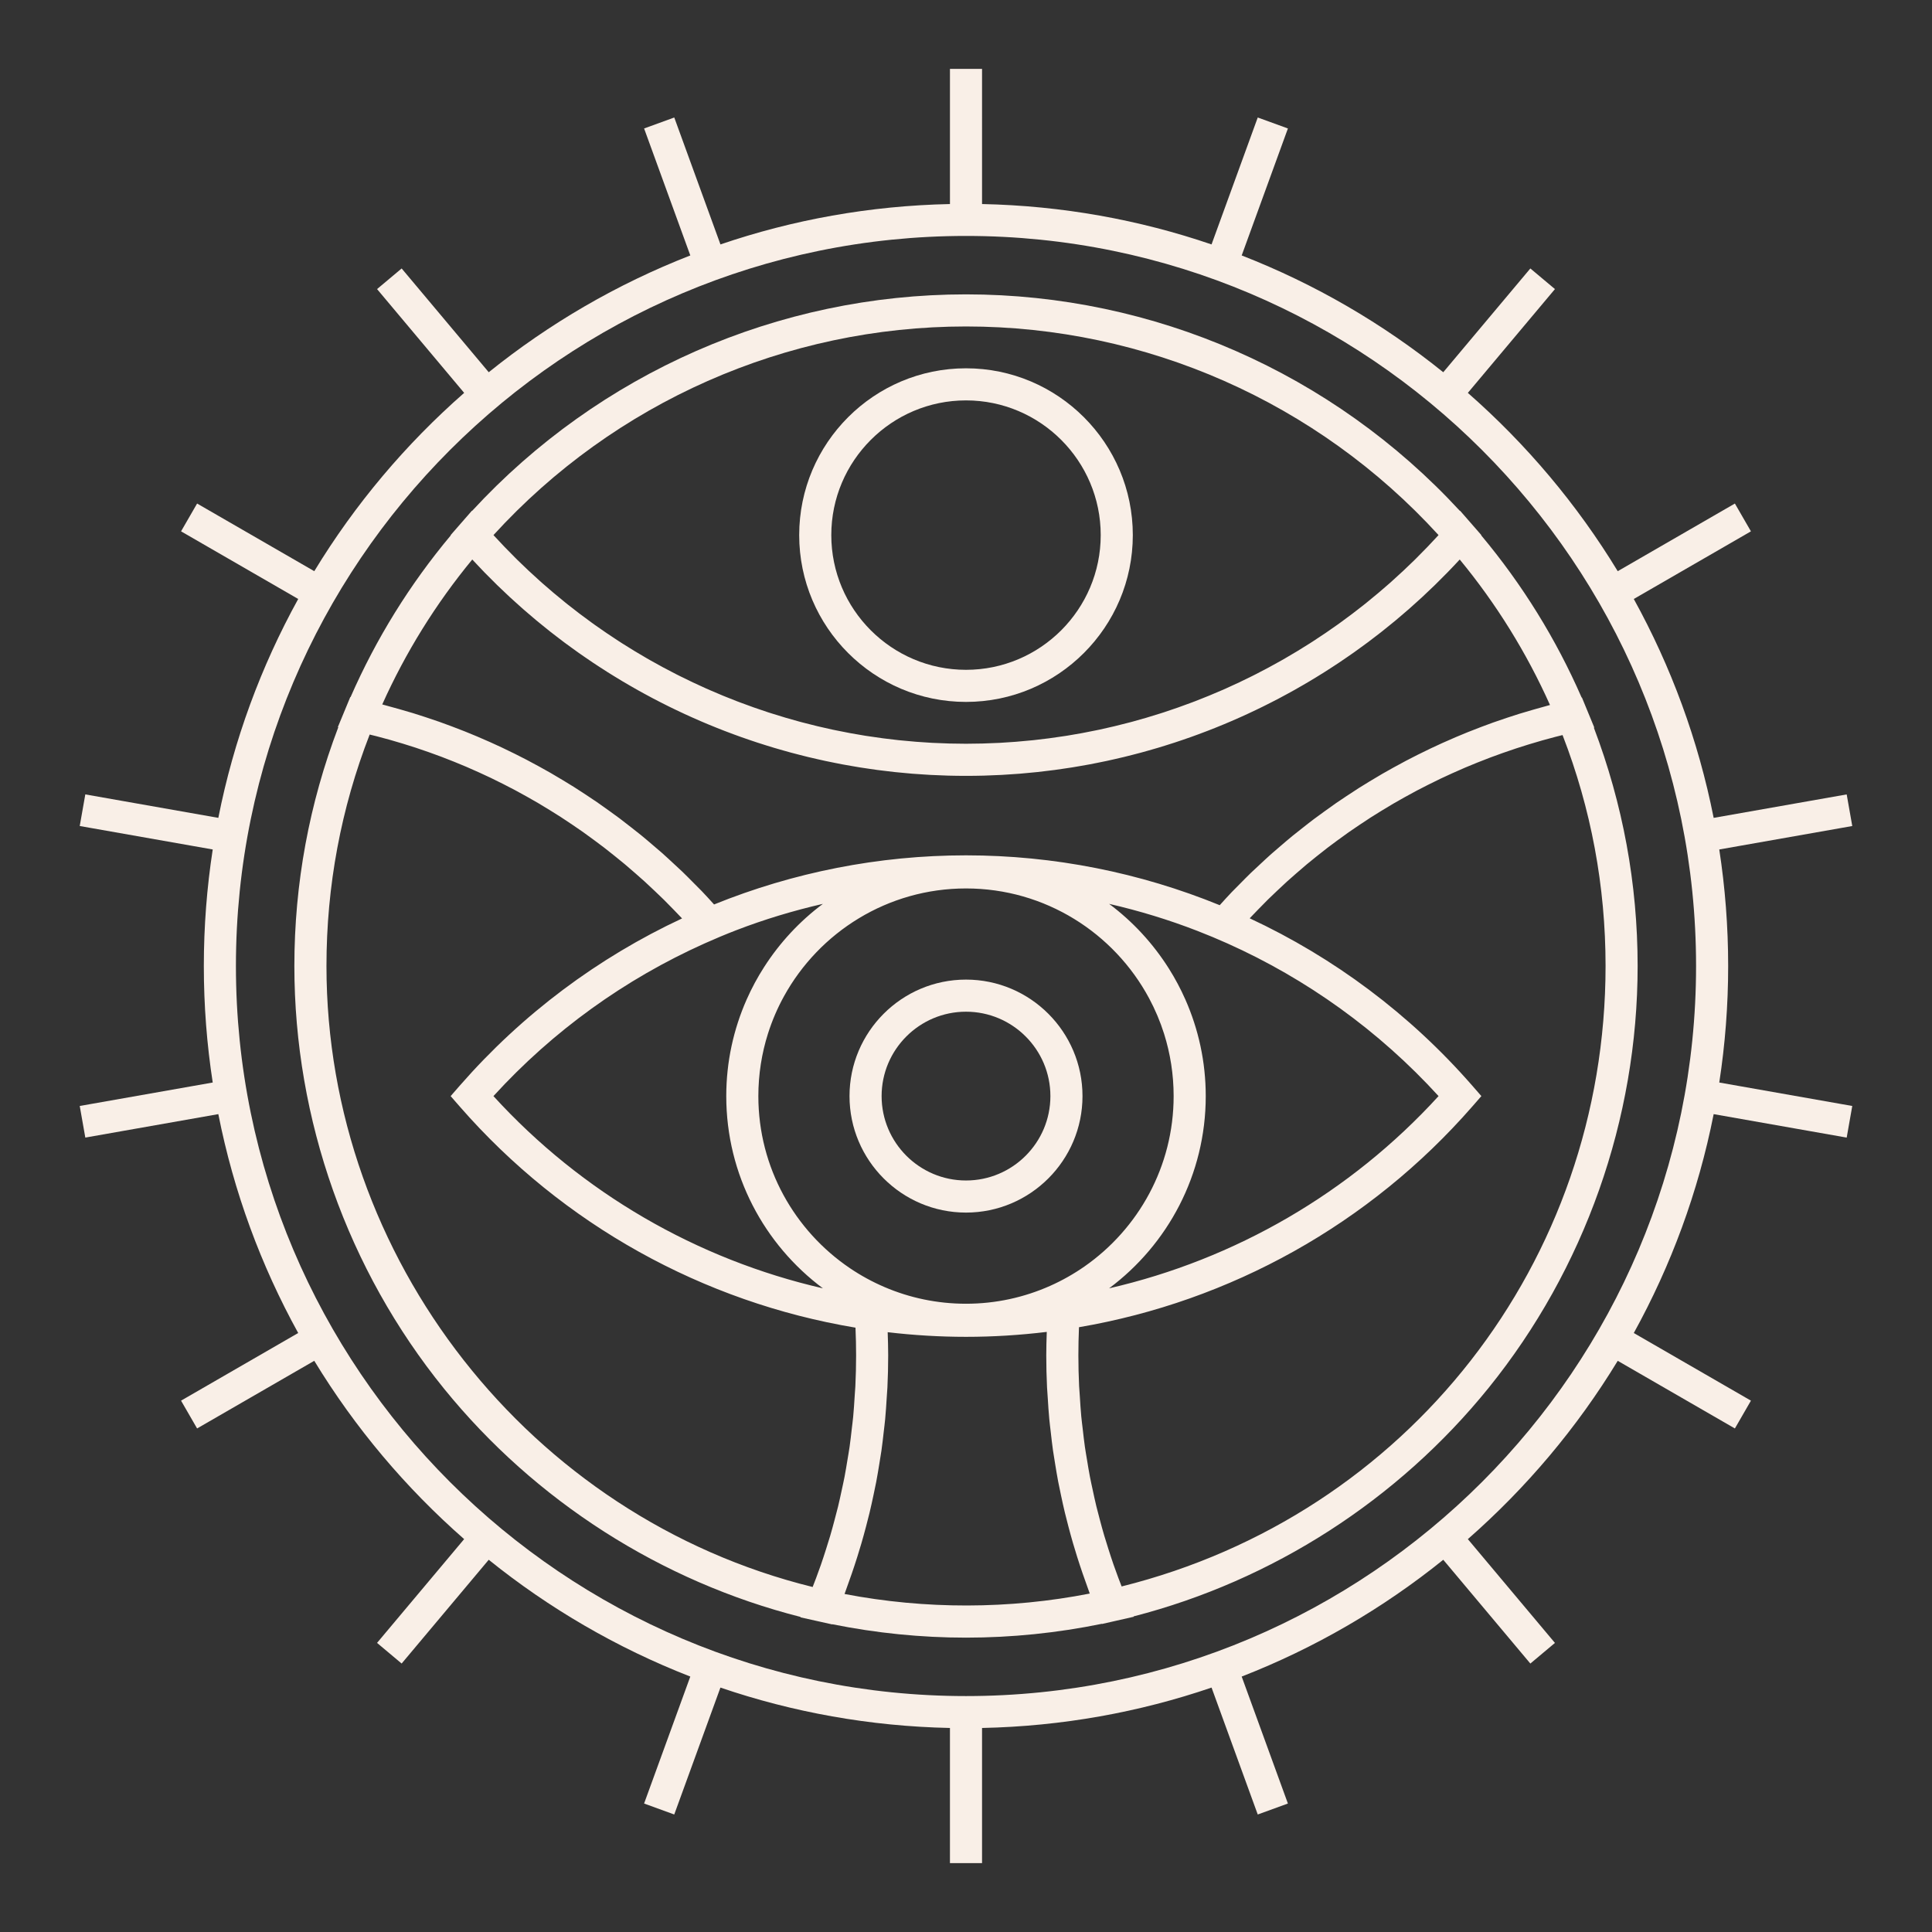
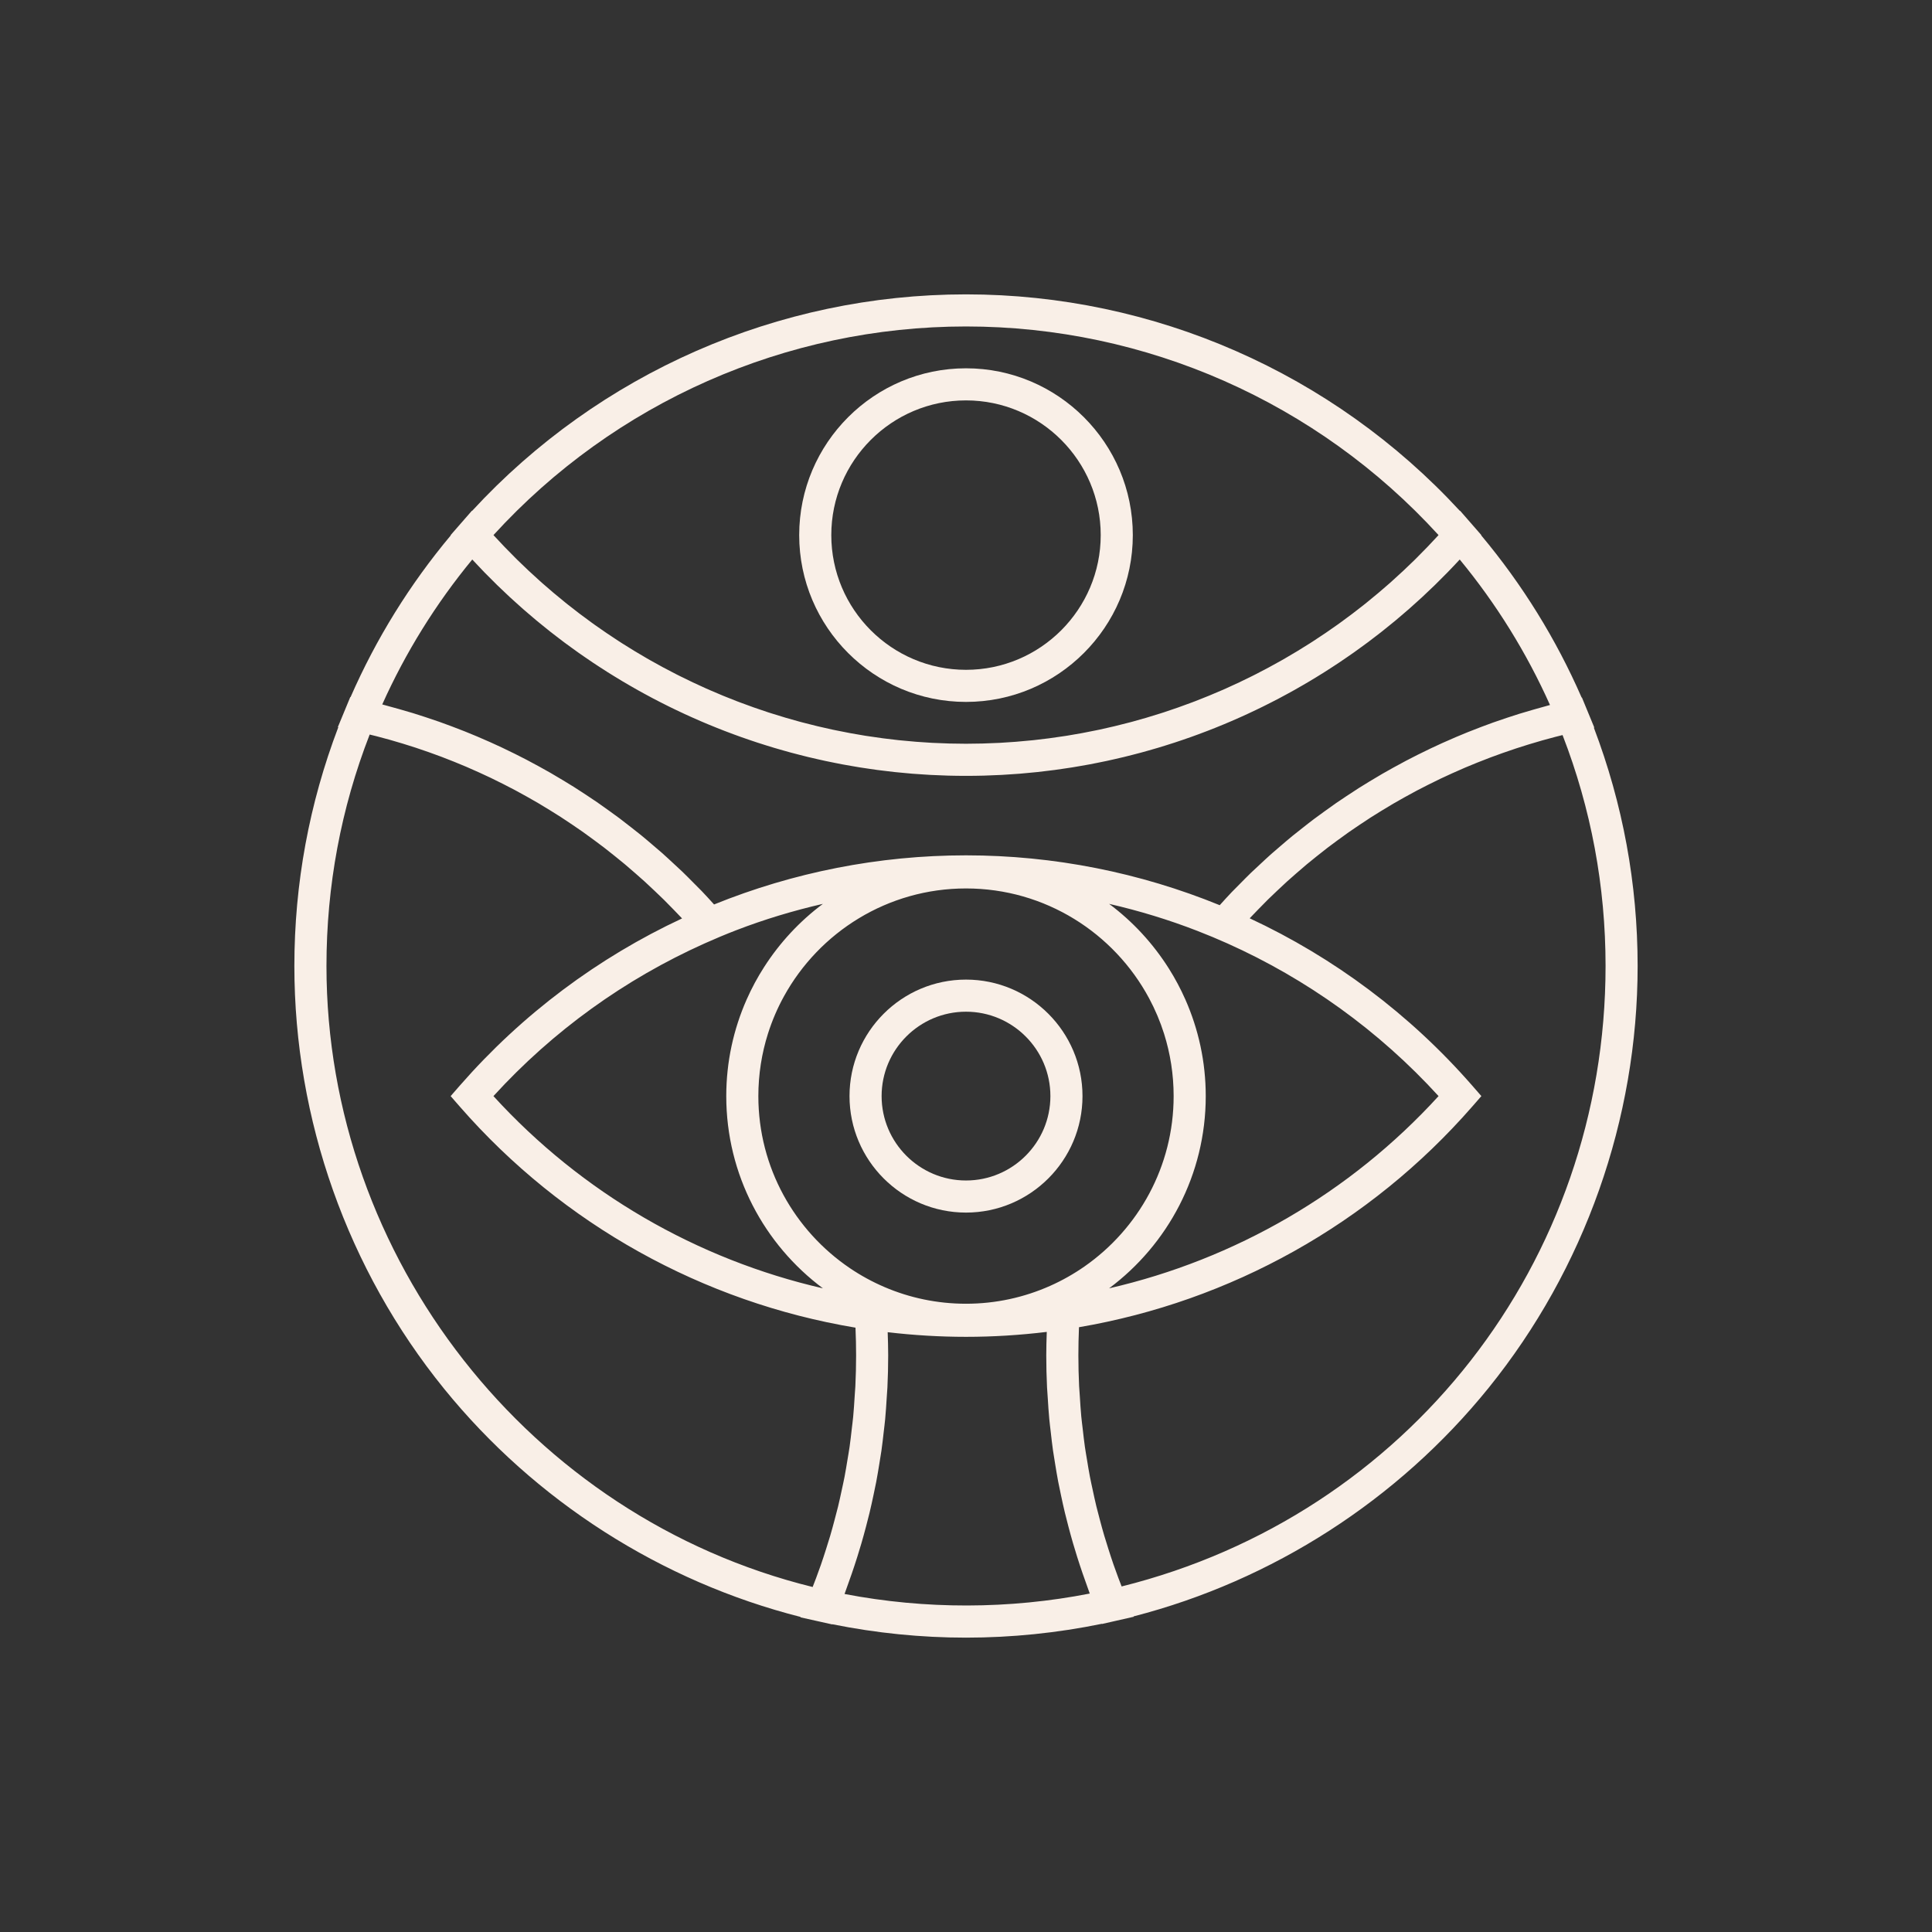
<svg xmlns="http://www.w3.org/2000/svg" version="1.1" id="Livello_1" x="0px" y="0px" viewBox="0 0 500 500" style="enable-background:new 0 0 500 500;" xml:space="preserve">
  <rect x="0" y="0" width="500" height="500" fill="#333333" stroke="none" />
  <g>
-     <path style="fill:#F9EFE7;" d="M55.053,280.155l-34.419,6.069l1.444,8.181l34.424-6.07c3.984,20.146,11.043,39.198,20.671,56.646   l-30.318,17.506l4.153,7.196l30.322-17.508c10.521,17.304,23.636,32.862,38.789,46.148L97.58,425.18l6.364,5.342l22.539-26.856   c15.618,12.579,33.182,22.833,52.167,30.225l-11.96,32.859l7.804,2.839l11.955-32.845c18.703,6.382,38.663,10.023,59.398,10.454   v34.976h8.307v-34.976c20.735-0.431,40.693-4.072,59.396-10.453l11.955,32.845l7.804-2.839l-11.96-32.859   c18.986-7.392,36.55-17.646,52.168-30.225l22.538,26.859l6.364-5.338l-22.54-26.862c15.153-13.286,28.268-28.843,38.789-46.146   l30.321,17.505l4.153-7.196l-30.318-17.503c9.628-17.449,16.688-36.502,20.673-56.649l34.426,6.072l1.444-8.181l-34.421-6.071   c1.515-9.833,2.303-19.903,2.303-30.154c0-10.252-0.788-20.323-2.303-30.158l34.421-6.069l-1.444-8.181l-34.427,6.07   c-3.985-20.147-11.045-39.199-20.673-56.647l30.319-17.507l-4.153-7.195l-30.322,17.509c-10.522-17.303-23.636-32.86-38.79-46.146   l22.542-26.863l-6.364-5.338l-22.539,26.859c-15.618-12.579-33.181-22.832-52.166-30.224l11.961-32.865l-7.808-2.839l-11.956,32.85   c-18.702-6.381-38.659-10.021-59.393-10.452V17.828h-8.307v34.978c-20.733,0.431-40.691,4.07-59.393,10.452L174.5,30.408   l-7.808,2.839l11.959,32.865c-18.985,7.391-36.548,17.645-52.166,30.223l-22.539-26.858l-6.364,5.338l22.542,26.862   c-15.154,13.285-28.268,28.842-38.79,46.145L51.01,130.314l-4.153,7.195l30.32,17.505c-9.629,17.448-16.689,36.501-20.674,56.648   l-34.425-6.072l-1.444,8.181l34.42,6.071c-1.516,9.835-2.303,19.907-2.303,30.158C52.75,260.252,53.538,270.322,55.053,280.155z    M61.057,250.001C61.057,145.818,145.817,61.06,250,61.06c104.183,0,188.941,84.758,188.941,188.941   c0,104.183-84.758,188.941-188.941,188.941C145.817,438.942,61.057,354.184,61.057,250.001z" />
    <path style="fill:#F9EFE7;" d="M116.672,138.54c-10.622,12.692-19.33,26.743-25.945,41.864l-0.071-0.016l-1.336,3.227   c-0.01,0.023-0.017,0.047-0.027,0.07l-1.861,4.495l0.119,0.026c-7.513,19.725-11.369,40.477-11.369,61.793   c0,39.75,13.765,78.609,38.758,109.418c23.592,29.083,56.21,49.896,92.259,59.046l-0.042,0.1l4.823,1.075l3.407,0.76l0.019-0.046   c11.359,2.293,22.977,3.467,34.594,3.467c11.837,0,23.652-1.214,35.181-3.584l0.019,0.047l3.419-0.777l4.796-1.089l-0.04-0.098   c35.915-9.246,68.397-30.092,91.873-59.13c24.872-30.769,38.571-69.548,38.571-109.19c0-21.267-3.842-41.982-11.329-61.679   l0.118-0.027l-1.876-4.547l-1.336-3.243l-0.073,0.016c-6.622-15.168-15.347-29.258-25.995-41.98l0.048-0.055l-2.383-2.732   l-3.129-3.584l-0.043,0.049C344.933,96.547,298.618,76.181,250,76.181c-48.619,0-94.933,20.366-127.822,56.037l-0.042-0.049   l-3.129,3.584l-2.383,2.732L116.672,138.54z M372.291,138.478c-0.059,0.065-0.117,0.131-0.176,0.196   c-1.776,1.94-3.598,3.828-5.455,5.673c-0.21,0.209-0.417,0.421-0.628,0.629c-1.845,1.813-3.732,3.574-5.652,5.292   c-0.24,0.215-0.477,0.433-0.718,0.646c-1.91,1.69-3.858,3.328-5.838,4.922c-0.27,0.218-0.539,0.438-0.811,0.654   c-1.973,1.57-3.982,3.088-6.02,4.563c-0.293,0.212-0.586,0.426-0.881,0.636c-2.036,1.453-4.103,2.855-6.199,4.211   c-0.314,0.203-0.628,0.407-0.943,0.608c-2.097,1.337-4.223,2.625-6.375,3.864c-0.328,0.19-0.657,0.378-0.987,0.565   c-2.16,1.224-4.345,2.399-6.555,3.525c-0.334,0.171-0.67,0.338-1.005,0.506c-2.222,1.113-4.467,2.176-6.736,3.186   c-0.337,0.151-0.676,0.298-1.014,0.446c-2.283,0.998-4.586,1.948-6.912,2.843c-0.335,0.129-0.671,0.254-1.007,0.38   c-2.346,0.885-4.711,1.721-7.098,2.5c-0.32,0.105-0.642,0.203-0.962,0.306c-2.414,0.771-4.845,1.492-7.294,2.152   c-0.298,0.081-0.599,0.155-0.897,0.234c-2.483,0.654-4.982,1.257-7.498,1.796c-0.266,0.057-0.534,0.108-0.8,0.163   c-2.558,0.535-5.13,1.017-7.718,1.43c-0.221,0.035-0.445,0.065-0.666,0.099c-2.637,0.411-5.287,0.765-7.951,1.048   c-0.169,0.018-0.34,0.03-0.509,0.048c-2.724,0.281-5.459,0.502-8.205,0.647c-0.092,0.005-0.184,0.007-0.276,0.011   c-2.825,0.145-5.66,0.224-8.505,0.224c-2.844,0-5.679-0.078-8.505-0.224c-0.092-0.005-0.184-0.007-0.276-0.011   c-2.746-0.146-5.481-0.366-8.205-0.647c-0.169-0.018-0.339-0.03-0.509-0.048c-2.664-0.283-5.314-0.638-7.951-1.048   c-0.222-0.035-0.445-0.064-0.667-0.099c-2.588-0.414-5.16-0.895-7.718-1.43c-0.266-0.055-0.534-0.106-0.8-0.163   c-2.516-0.539-5.015-1.142-7.498-1.796c-0.299-0.078-0.599-0.153-0.897-0.234c-2.45-0.66-4.881-1.382-7.294-2.152   c-0.32-0.102-0.642-0.201-0.962-0.306c-2.386-0.778-4.752-1.615-7.098-2.5c-0.336-0.127-0.672-0.252-1.007-0.38   c-2.326-0.894-4.63-1.845-6.912-2.843c-0.338-0.148-0.677-0.295-1.014-0.446c-2.269-1.01-4.515-2.073-6.737-3.186   c-0.335-0.168-0.671-0.335-1.005-0.506c-2.21-1.126-4.396-2.301-6.555-3.525c-0.33-0.187-0.658-0.375-0.987-0.565   c-2.152-1.24-4.278-2.527-6.375-3.864c-0.315-0.202-0.629-0.405-0.943-0.608c-2.096-1.356-4.163-2.759-6.199-4.211   c-0.295-0.21-0.587-0.424-0.881-0.636c-2.038-1.475-4.047-2.993-6.02-4.563c-0.272-0.216-0.54-0.436-0.81-0.654   c-1.979-1.595-3.928-3.233-5.838-4.922c-0.241-0.213-0.478-0.431-0.718-0.646c-1.92-1.718-3.807-3.479-5.652-5.292   c-0.211-0.208-0.418-0.42-0.628-0.629c-1.857-1.845-3.679-3.733-5.455-5.673c-0.059-0.065-0.117-0.131-0.176-0.196   c31.354-34.359,75.71-53.99,122.291-53.99C296.581,84.488,340.938,104.119,372.291,138.478z M284.631,393.279   c-0.306-1.152-0.618-2.302-0.898-3.459c-0.341-1.407-0.643-2.824-0.946-4.239c-0.244-1.139-0.501-2.277-0.721-3.422   c-0.281-1.462-0.517-2.933-0.758-4.403c-0.182-1.113-0.382-2.222-0.542-3.339c-0.221-1.547-0.391-3.104-0.568-4.66   c-0.12-1.051-0.263-2.099-0.363-3.154c-0.164-1.738-0.27-3.487-0.38-5.235c-0.055-0.881-0.14-1.758-0.181-2.642   c-0.124-2.637-0.191-5.284-0.191-7.941c0-2.414,0.052-4.816,0.153-7.206c0.001-0.033,0.005-0.065,0.006-0.097   c39.172-6.689,75.207-26.67,101.752-57.081l2.383-2.732l-2.383-2.732c-16.154-18.507-35.827-33.143-57.577-43.283   c0.698-0.746,1.413-1.476,2.125-2.21c0.854-0.881,1.707-1.761,2.581-2.623c0.741-0.73,1.498-1.442,2.253-2.158   c0.888-0.843,1.777-1.686,2.685-2.51c0.772-0.7,1.56-1.383,2.346-2.07c0.923-0.805,1.847-1.61,2.788-2.396   c0.803-0.67,1.622-1.324,2.439-1.979c0.956-0.767,1.914-1.532,2.888-2.279c0.836-0.64,1.685-1.263,2.534-1.888   c0.985-0.725,1.973-1.447,2.975-2.151c0.869-0.611,1.752-1.205,2.634-1.798c1.013-0.682,2.028-1.36,3.057-2.02   c0.903-0.579,1.818-1.142,2.733-1.704c1.037-0.638,2.078-1.27,3.131-1.885c0.936-0.546,1.883-1.077,2.832-1.606   c1.063-0.593,2.129-1.18,3.207-1.75c0.966-0.511,1.943-1.007,2.921-1.5c1.087-0.547,2.178-1.089,3.281-1.614   c0.998-0.475,2.006-0.936,3.017-1.392c1.107-0.5,2.219-0.994,3.341-1.471c1.031-0.439,2.07-0.863,3.113-1.282   c1.128-0.453,2.261-0.898,3.402-1.328c1.061-0.4,2.13-0.786,3.203-1.165c1.146-0.405,2.298-0.801,3.457-1.183   c1.093-0.36,2.193-0.706,3.298-1.045c1.163-0.357,2.331-0.703,3.506-1.035c1.124-0.318,2.253-0.623,3.388-0.919   c0.607-0.158,1.22-0.304,1.831-0.456c7.387,19.054,11.131,39.142,11.131,59.762c0,76.636-51.315,142.158-125.241,160.575   c-0.289-0.746-0.582-1.491-0.861-2.239c-0.426-1.148-0.848-2.296-1.248-3.451c-0.462-1.334-0.896-2.675-1.323-4.018   c-0.367-1.154-0.735-2.309-1.076-3.47C285.364,396.028,284.996,394.654,284.631,393.279z M309.913,240.926   c2.607,1.013,5.188,2.088,7.74,3.232c0.006,0.003,0.012,0.006,0.018,0.008c20.51,9.194,39.156,22.545,54.628,39.502   c-22.886,25.083-52.715,42.271-85.267,49.751c15.172-11.322,25.014-29.408,25.014-49.751c0-8.887-1.892-17.337-5.272-24.986   c-0.001-0.004-0.003-0.008-0.005-0.011c-1.224-2.769-2.644-5.431-4.243-7.97c-4.095-6.5-9.349-12.199-15.49-16.782   C294.835,235.711,302.483,238.039,309.913,240.926L309.913,240.926z M190.564,240.73c7.278-2.802,14.769-5.057,22.402-6.811   c-5.991,4.471-11.137,10.006-15.187,16.311c-1.723,2.68-3.245,5.499-4.545,8.44c-0.003,0.007-0.006,0.014-0.009,0.02   c-3.378,7.648-5.269,16.095-5.269,24.98c0,20.343,9.842,38.429,25.014,49.751c-32.552-7.479-62.382-24.668-85.267-49.751   c15.457-16.94,34.083-30.281,54.57-39.475c0.006-0.003,0.012-0.006,0.018-0.009C185.018,242.963,187.773,241.805,190.564,240.73   L190.564,240.73z M250,229.929c20.494,0,38.34,11.537,47.4,28.455c1.56,2.912,2.863,5.982,3.87,9.182l0.001,0.004   c1.6,5.085,2.466,10.492,2.466,16.099c0,18.231-9.135,34.361-23.061,44.083c0,0-0.001,0.001-0.002,0.002   c-2.792,1.948-5.776,3.637-8.919,5.034c-6.656,2.96-14.014,4.619-21.756,4.619c-7.48,0-14.606-1.54-21.084-4.315   c-3.15-1.349-6.148-2.987-8.956-4.887c-0.001-0.001-0.003-0.002-0.004-0.003c-14.285-9.669-23.694-26.023-23.694-44.533   c0-5.632,0.875-11.062,2.489-16.167c0.001-0.002,0.001-0.004,0.003-0.007c1.066-3.373,2.458-6.602,4.137-9.652   C212.04,241.221,229.725,229.929,250,229.929z M218.569,412.521c0.223-0.586,0.411-1.181,0.627-1.768   c0.421-1.145,0.825-2.294,1.222-3.446c0.5-1.45,0.98-2.905,1.44-4.365c0.363-1.153,0.717-2.309,1.055-3.468   c0.432-1.479,0.837-2.963,1.229-4.451c0.304-1.155,0.605-2.31,0.884-3.471c0.365-1.515,0.697-3.037,1.021-4.563   c0.244-1.148,0.492-2.295,0.713-3.449c0.299-1.565,0.557-3.138,0.812-4.712c0.182-1.125,0.378-2.245,0.538-3.374   c0.234-1.649,0.42-3.308,0.607-4.967c0.12-1.065,0.261-2.125,0.361-3.194c0.172-1.831,0.287-3.672,0.401-5.513   c0.056-0.906,0.141-1.806,0.183-2.714c0.128-2.751,0.2-5.511,0.2-8.282c0-2.007-0.06-4.01-0.13-6.012   c6.691,0.785,13.455,1.199,20.266,1.199c7.029,0,14.007-0.441,20.906-1.277c-0.072,2.027-0.131,4.057-0.131,6.09   c0,2.764,0.071,5.518,0.199,8.263c0.043,0.921,0.128,1.834,0.186,2.753c0.113,1.82,0.226,3.639,0.396,5.449   c0.102,1.092,0.245,2.175,0.368,3.263c0.183,1.628,0.365,3.256,0.594,4.875c0.164,1.155,0.363,2.302,0.55,3.452   c0.25,1.539,0.501,3.078,0.793,4.609c0.225,1.183,0.48,2.359,0.73,3.536c0.316,1.488,0.638,2.973,0.993,4.451   c0.286,1.189,0.594,2.373,0.905,3.557c0.382,1.454,0.778,2.904,1.198,4.349c0.345,1.184,0.705,2.364,1.075,3.542   c0.45,1.431,0.921,2.858,1.409,4.279c0.401,1.169,0.811,2.335,1.238,3.497c0.214,0.581,0.399,1.17,0.619,1.749   C261.225,416.49,239.45,416.534,218.569,412.521z M95.67,190.099c0.595,0.147,1.193,0.287,1.785,0.44   c1.134,0.293,2.264,0.596,3.388,0.912c1.151,0.323,2.296,0.661,3.436,1.009c1.108,0.338,2.212,0.686,3.311,1.047   c1.136,0.373,2.265,0.762,3.389,1.159c1.08,0.382,2.156,0.771,3.225,1.175c1.118,0.422,2.228,0.859,3.333,1.305   c1.054,0.424,2.104,0.855,3.147,1.302c1.097,0.469,2.185,0.954,3.269,1.445c1.028,0.466,2.053,0.938,3.069,1.424   c1.075,0.515,2.139,1.046,3.2,1.583c1,0.506,1.997,1.016,2.985,1.542c1.052,0.56,2.093,1.137,3.131,1.718   c0.972,0.545,1.942,1.093,2.902,1.657c1.026,0.603,2.041,1.224,3.053,1.848c0.943,0.582,1.884,1.165,2.814,1.766   c1.002,0.646,1.991,1.311,2.978,1.978c0.912,0.616,1.823,1.234,2.722,1.868c0.976,0.689,1.938,1.396,2.898,2.106   c0.881,0.651,1.762,1.301,2.63,1.969c0.946,0.728,1.877,1.475,2.807,2.223c0.851,0.685,1.703,1.368,2.54,2.069   c0.917,0.767,1.816,1.553,2.716,2.34c0.82,0.717,1.641,1.431,2.446,2.164c0.884,0.804,1.751,1.627,2.617,2.45   c0.788,0.748,1.579,1.493,2.352,2.256c0.851,0.84,1.683,1.699,2.516,2.557c0.734,0.755,1.47,1.508,2.189,2.278   c-21.723,10.139-41.372,24.763-57.509,43.251l-2.383,2.732l2.383,2.732c26.69,30.576,62.971,50.614,102.389,57.194   c0.001,0.022,0.003,0.043,0.004,0.065c0.104,2.366,0.157,4.741,0.157,7.126c0,2.662-0.067,5.314-0.192,7.956   c-0.042,0.891-0.127,1.775-0.183,2.664c-0.11,1.747-0.216,3.494-0.381,5.231c-0.101,1.062-0.245,2.115-0.366,3.173   c-0.177,1.553-0.347,3.108-0.569,4.653c-0.161,1.128-0.364,2.248-0.549,3.371c-0.241,1.464-0.476,2.929-0.756,4.385   c-0.223,1.155-0.482,2.301-0.729,3.451c-0.303,1.412-0.605,2.825-0.946,4.228c-0.283,1.166-0.598,2.324-0.907,3.484   c-0.365,1.372-0.733,2.744-1.134,4.107c-0.343,1.166-0.714,2.326-1.083,3.485c-0.428,1.345-0.864,2.688-1.327,4.024   c-0.401,1.154-0.823,2.301-1.25,3.447c-0.282,0.757-0.58,1.511-0.873,2.265c-73.123-18.016-125.824-85.03-125.824-160.712   C84.489,229.32,88.249,209.189,95.67,190.099z M122.223,144.8c1.031,1.118,2.076,2.221,3.133,3.309   c0.208,0.214,0.422,0.42,0.632,0.633c0.868,0.884,1.74,1.764,2.625,2.627c0.389,0.38,0.788,0.747,1.18,1.123   c0.714,0.684,1.427,1.371,2.153,2.042c0.45,0.416,0.909,0.82,1.363,1.232c0.68,0.615,1.357,1.234,2.045,1.838   c0.483,0.424,0.974,0.835,1.461,1.253c0.672,0.576,1.342,1.156,2.021,1.721c0.501,0.417,1.01,0.822,1.515,1.233   c0.679,0.552,1.355,1.106,2.041,1.647c0.518,0.408,1.044,0.805,1.566,1.208c0.682,0.524,1.362,1.052,2.051,1.567   c0.537,0.401,1.082,0.792,1.624,1.187c0.686,0.5,1.372,1.002,2.065,1.491c0.549,0.388,1.104,0.766,1.657,1.147   c0.697,0.481,1.394,0.962,2.098,1.433c0.558,0.373,1.123,0.737,1.685,1.104c0.707,0.461,1.415,0.921,2.129,1.372   c0.57,0.36,1.145,0.711,1.719,1.064c0.717,0.44,1.434,0.88,2.156,1.31c0.581,0.345,1.166,0.683,1.75,1.022   c0.725,0.42,1.45,0.838,2.18,1.247c0.592,0.332,1.188,0.657,1.783,0.981c0.734,0.4,1.469,0.797,2.208,1.187   c0.599,0.315,1.2,0.623,1.802,0.932c0.745,0.381,1.492,0.759,2.243,1.13c0.606,0.298,1.214,0.592,1.824,0.885   c0.753,0.361,1.509,0.717,2.267,1.067c0.617,0.285,1.236,0.565,1.857,0.843c0.758,0.339,1.518,0.673,2.281,1.002   c0.629,0.271,1.259,0.537,1.891,0.801c0.764,0.318,1.53,0.63,2.298,0.937c0.635,0.254,1.27,0.504,1.908,0.751   c0.776,0.3,1.556,0.592,2.337,0.881c0.637,0.235,1.276,0.47,1.916,0.698c0.783,0.279,1.568,0.55,2.355,0.818   c0.649,0.221,1.298,0.44,1.949,0.653c0.786,0.257,1.574,0.505,2.364,0.751c0.656,0.204,1.313,0.409,1.973,0.606   c0.795,0.237,1.592,0.464,2.391,0.69c0.659,0.187,1.318,0.374,1.98,0.553c0.802,0.216,1.608,0.423,2.414,0.628   c0.665,0.17,1.329,0.341,1.996,0.502c0.809,0.196,1.622,0.38,2.435,0.565c0.669,0.152,1.337,0.306,2.008,0.45   c0.821,0.176,1.644,0.34,2.468,0.504c0.666,0.133,1.33,0.269,1.998,0.394c0.833,0.156,1.67,0.298,2.506,0.442   c0.666,0.115,1.33,0.234,1.998,0.341c0.847,0.136,1.697,0.257,2.546,0.379c0.659,0.096,1.317,0.197,1.977,0.285   c0.861,0.115,1.725,0.213,2.589,0.315c0.656,0.078,1.31,0.162,1.967,0.232c0.886,0.094,1.775,0.171,2.664,0.252   c0.635,0.058,1.269,0.124,1.905,0.175c0.937,0.075,1.877,0.131,2.817,0.19c0.592,0.038,1.183,0.085,1.777,0.116   c1.045,0.056,2.092,0.091,3.139,0.128c0.491,0.017,0.98,0.044,1.471,0.058c1.54,0.041,3.083,0.062,4.628,0.062   c1.545,0,3.088-0.021,4.628-0.062c0.491-0.013,0.98-0.041,1.471-0.058c1.047-0.037,2.095-0.072,3.139-0.128   c0.594-0.031,1.184-0.078,1.777-0.116c0.939-0.059,1.88-0.115,2.817-0.19c0.636-0.051,1.27-0.117,1.905-0.175   c0.889-0.081,1.778-0.158,2.664-0.252c0.657-0.07,1.311-0.154,1.967-0.232c0.863-0.102,1.728-0.2,2.589-0.315   c0.661-0.088,1.318-0.19,1.978-0.285c0.85-0.123,1.699-0.243,2.546-0.379c0.668-0.106,1.332-0.226,1.998-0.341   c0.836-0.144,1.673-0.286,2.506-0.442c0.667-0.125,1.331-0.262,1.996-0.394c0.825-0.164,1.65-0.328,2.471-0.504   c0.67-0.144,1.337-0.298,2.004-0.45c0.813-0.185,1.627-0.369,2.437-0.566c0.667-0.161,1.331-0.332,1.996-0.502   c0.806-0.205,1.611-0.412,2.414-0.628c0.662-0.179,1.321-0.366,1.98-0.553c0.798-0.226,1.596-0.453,2.391-0.69   c0.659-0.197,1.316-0.401,1.972-0.606c0.79-0.246,1.578-0.494,2.364-0.751c0.651-0.213,1.301-0.433,1.949-0.653   c0.787-0.268,1.572-0.539,2.355-0.818c0.64-0.228,1.279-0.462,1.916-0.698c0.781-0.289,1.56-0.581,2.337-0.881   c0.638-0.246,1.273-0.497,1.908-0.751c0.768-0.307,1.534-0.619,2.298-0.937c0.632-0.263,1.262-0.53,1.891-0.801   c0.763-0.328,1.523-0.662,2.281-1.002c0.62-0.277,1.239-0.558,1.856-0.843c0.758-0.35,1.513-0.706,2.267-1.067   c0.609-0.292,1.217-0.586,1.824-0.885c0.75-0.371,1.498-0.748,2.243-1.13c0.602-0.308,1.203-0.617,1.802-0.932   c0.739-0.389,1.474-0.787,2.208-1.187c0.596-0.324,1.191-0.649,1.783-0.981c0.73-0.409,1.456-0.827,2.18-1.247   c0.585-0.338,1.169-0.676,1.75-1.022c0.723-0.43,1.44-0.87,2.157-1.31c0.574-0.353,1.149-0.705,1.719-1.064   c0.714-0.451,1.421-0.911,2.129-1.372c0.562-0.366,1.127-0.731,1.685-1.104c0.704-0.471,1.401-0.952,2.098-1.433   c0.553-0.381,1.108-0.759,1.657-1.147c0.695-0.492,1.383-0.995,2.072-1.497c0.538-0.392,1.08-0.781,1.614-1.18   c0.691-0.517,1.375-1.045,2.059-1.572c0.52-0.401,1.044-0.798,1.561-1.204c0.686-0.541,1.363-1.095,2.041-1.647   c0.505-0.411,1.014-0.816,1.515-1.233c0.68-0.566,1.349-1.145,2.021-1.721c0.487-0.418,0.978-0.829,1.461-1.253   c0.689-0.604,1.366-1.223,2.045-1.838c0.454-0.411,0.913-0.815,1.363-1.232c0.725-0.671,1.438-1.357,2.152-2.042   c0.392-0.376,0.791-0.743,1.18-1.123c0.885-0.863,1.757-1.743,2.625-2.627c0.209-0.212,0.424-0.419,0.632-0.633   c1.057-1.088,2.102-2.191,3.134-3.309c9.463,11.477,17.299,24.108,23.359,37.653c-0.387,0.1-0.767,0.22-1.154,0.323   c-1.044,0.277-2.08,0.576-3.117,0.872c-1.241,0.354-2.479,0.713-3.711,1.096c-1.036,0.322-2.065,0.661-3.094,1.002   c-1.217,0.403-2.431,0.813-3.638,1.243c-1.027,0.367-2.048,0.747-3.068,1.133c-1.192,0.451-2.379,0.91-3.561,1.387   c-1.014,0.409-2.023,0.83-3.029,1.258c-1.169,0.498-2.332,1.007-3.49,1.53c-0.998,0.451-1.991,0.91-2.981,1.38   c-1.147,0.544-2.286,1.103-3.42,1.672c-0.978,0.49-1.953,0.987-2.921,1.496c-1.126,0.591-2.241,1.199-3.354,1.815   c-0.955,0.529-1.909,1.06-2.854,1.607c-1.102,0.637-2.192,1.293-3.281,1.955c-0.932,0.567-1.864,1.133-2.787,1.718   c-1.077,0.682-2.14,1.386-3.203,2.092c-0.907,0.603-1.816,1.204-2.712,1.823c-1.055,0.73-2.093,1.483-3.132,2.236   c-0.876,0.635-1.755,1.264-2.619,1.915c-1.037,0.781-2.054,1.587-3.073,2.391c-0.838,0.661-1.682,1.315-2.509,1.991   c-1.02,0.836-2.018,1.698-3.02,2.557c-0.797,0.683-1.602,1.356-2.387,2.054c-1.01,0.898-1.994,1.826-2.984,2.748   c-0.745,0.694-1.502,1.376-2.235,2.084c-1.019,0.982-2.008,1.997-3.003,3.005c-0.673,0.682-1.36,1.349-2.022,2.042   c-1.059,1.109-2.084,2.251-3.114,3.389c-20.622-8.419-42.887-12.902-65.663-12.902c-22.605,0-44.707,4.416-65.199,12.713   c-1.051-1.157-2.098-2.319-3.178-3.446c-0.654-0.682-1.332-1.337-1.997-2.008c-1.011-1.021-2.017-2.047-3.052-3.042   c-0.728-0.7-1.48-1.374-2.219-2.061c-1.004-0.931-2.002-1.867-3.026-2.774c-0.782-0.692-1.583-1.358-2.377-2.036   c-1.012-0.865-2.021-1.733-3.053-2.573c-0.826-0.673-1.67-1.323-2.508-1.982c-1.028-0.807-2.054-1.616-3.099-2.4   c-0.865-0.648-1.745-1.274-2.622-1.907c-1.046-0.754-2.091-1.508-3.153-2.239c-0.899-0.619-1.811-1.218-2.721-1.82   c-1.066-0.705-2.134-1.408-3.215-2.089c-0.929-0.585-1.868-1.153-2.809-1.721c-1.087-0.657-2.177-1.308-3.279-1.942   c-0.956-0.549-1.92-1.083-2.886-1.615c-1.109-0.61-2.221-1.212-3.343-1.797c-0.983-0.513-1.972-1.013-2.964-1.507   c-1.126-0.56-2.257-1.11-3.395-1.647c-1.007-0.475-2.018-0.939-3.034-1.394c-1.147-0.513-2.299-1.014-3.458-1.503   c-1.027-0.433-2.057-0.859-3.092-1.273c-1.166-0.466-2.338-0.915-3.515-1.355c-1.045-0.392-2.091-0.778-3.143-1.15   c-1.185-0.418-2.377-0.815-3.571-1.207c-1.062-0.349-2.125-0.696-3.194-1.023c-1.201-0.369-2.41-0.713-3.62-1.056   c-1.077-0.304-2.153-0.61-3.236-0.893c-0.374-0.098-0.742-0.213-1.116-0.308C104.978,168.822,112.792,156.238,122.223,144.8z" />
    <path style="fill:#F9EFE7;" d="M293.171,138.484c0-23.803-19.366-43.169-43.171-43.169c-23.803,0-43.169,19.366-43.169,43.169   c0,23.805,19.366,43.171,43.169,43.171C273.805,181.656,293.171,162.29,293.171,138.484z M284.864,138.484   c0,19.224-15.641,34.864-34.864,34.864c-19.224,0-34.862-15.641-34.862-34.864s15.638-34.862,34.862-34.862   C269.224,103.622,284.864,119.261,284.864,138.484z" />
    <path style="fill:#F9EFE7;" d="M280.149,283.669c0-16.624-13.525-30.149-30.149-30.149c-16.624,0-30.147,13.525-30.147,30.149   s13.523,30.147,30.147,30.147C266.624,313.816,280.149,300.293,280.149,283.669z M250,261.827c12.044,0,21.842,9.798,21.842,21.842   c0,12.043-9.798,21.84-21.842,21.84c-12.043,0-21.84-9.798-21.84-21.84C228.16,271.624,237.958,261.827,250,261.827z" />
  </g>
</svg>